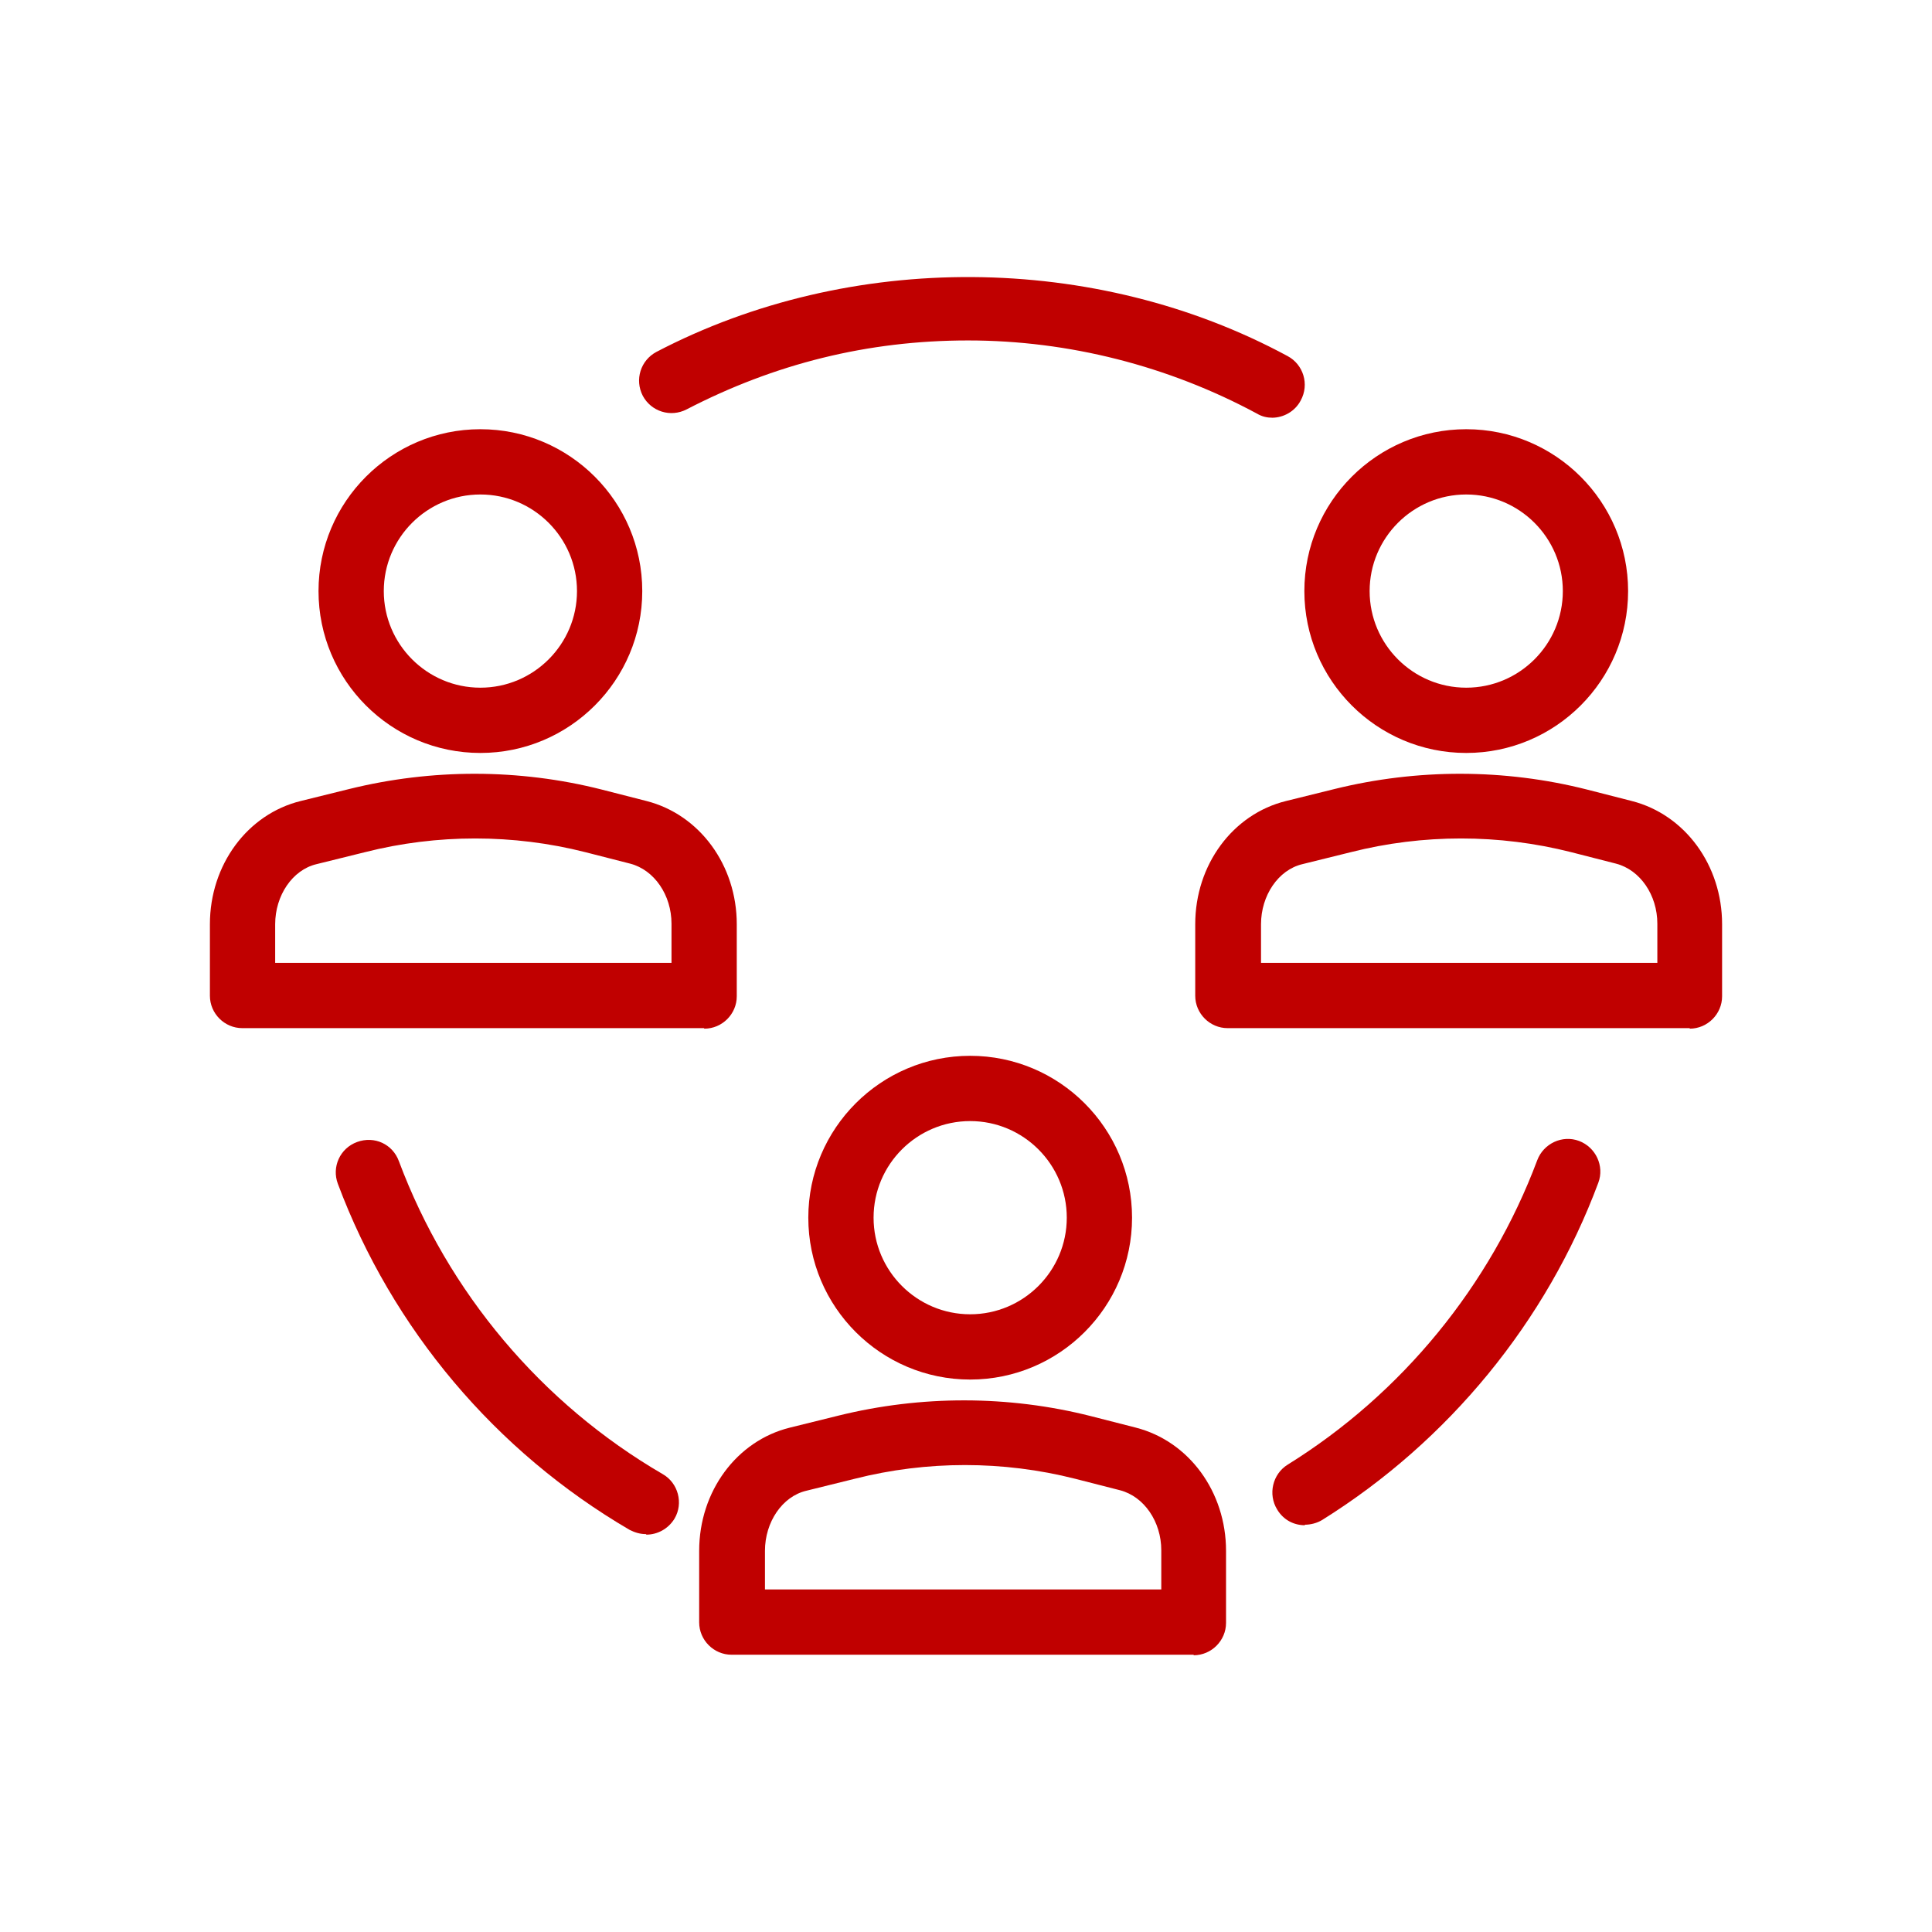
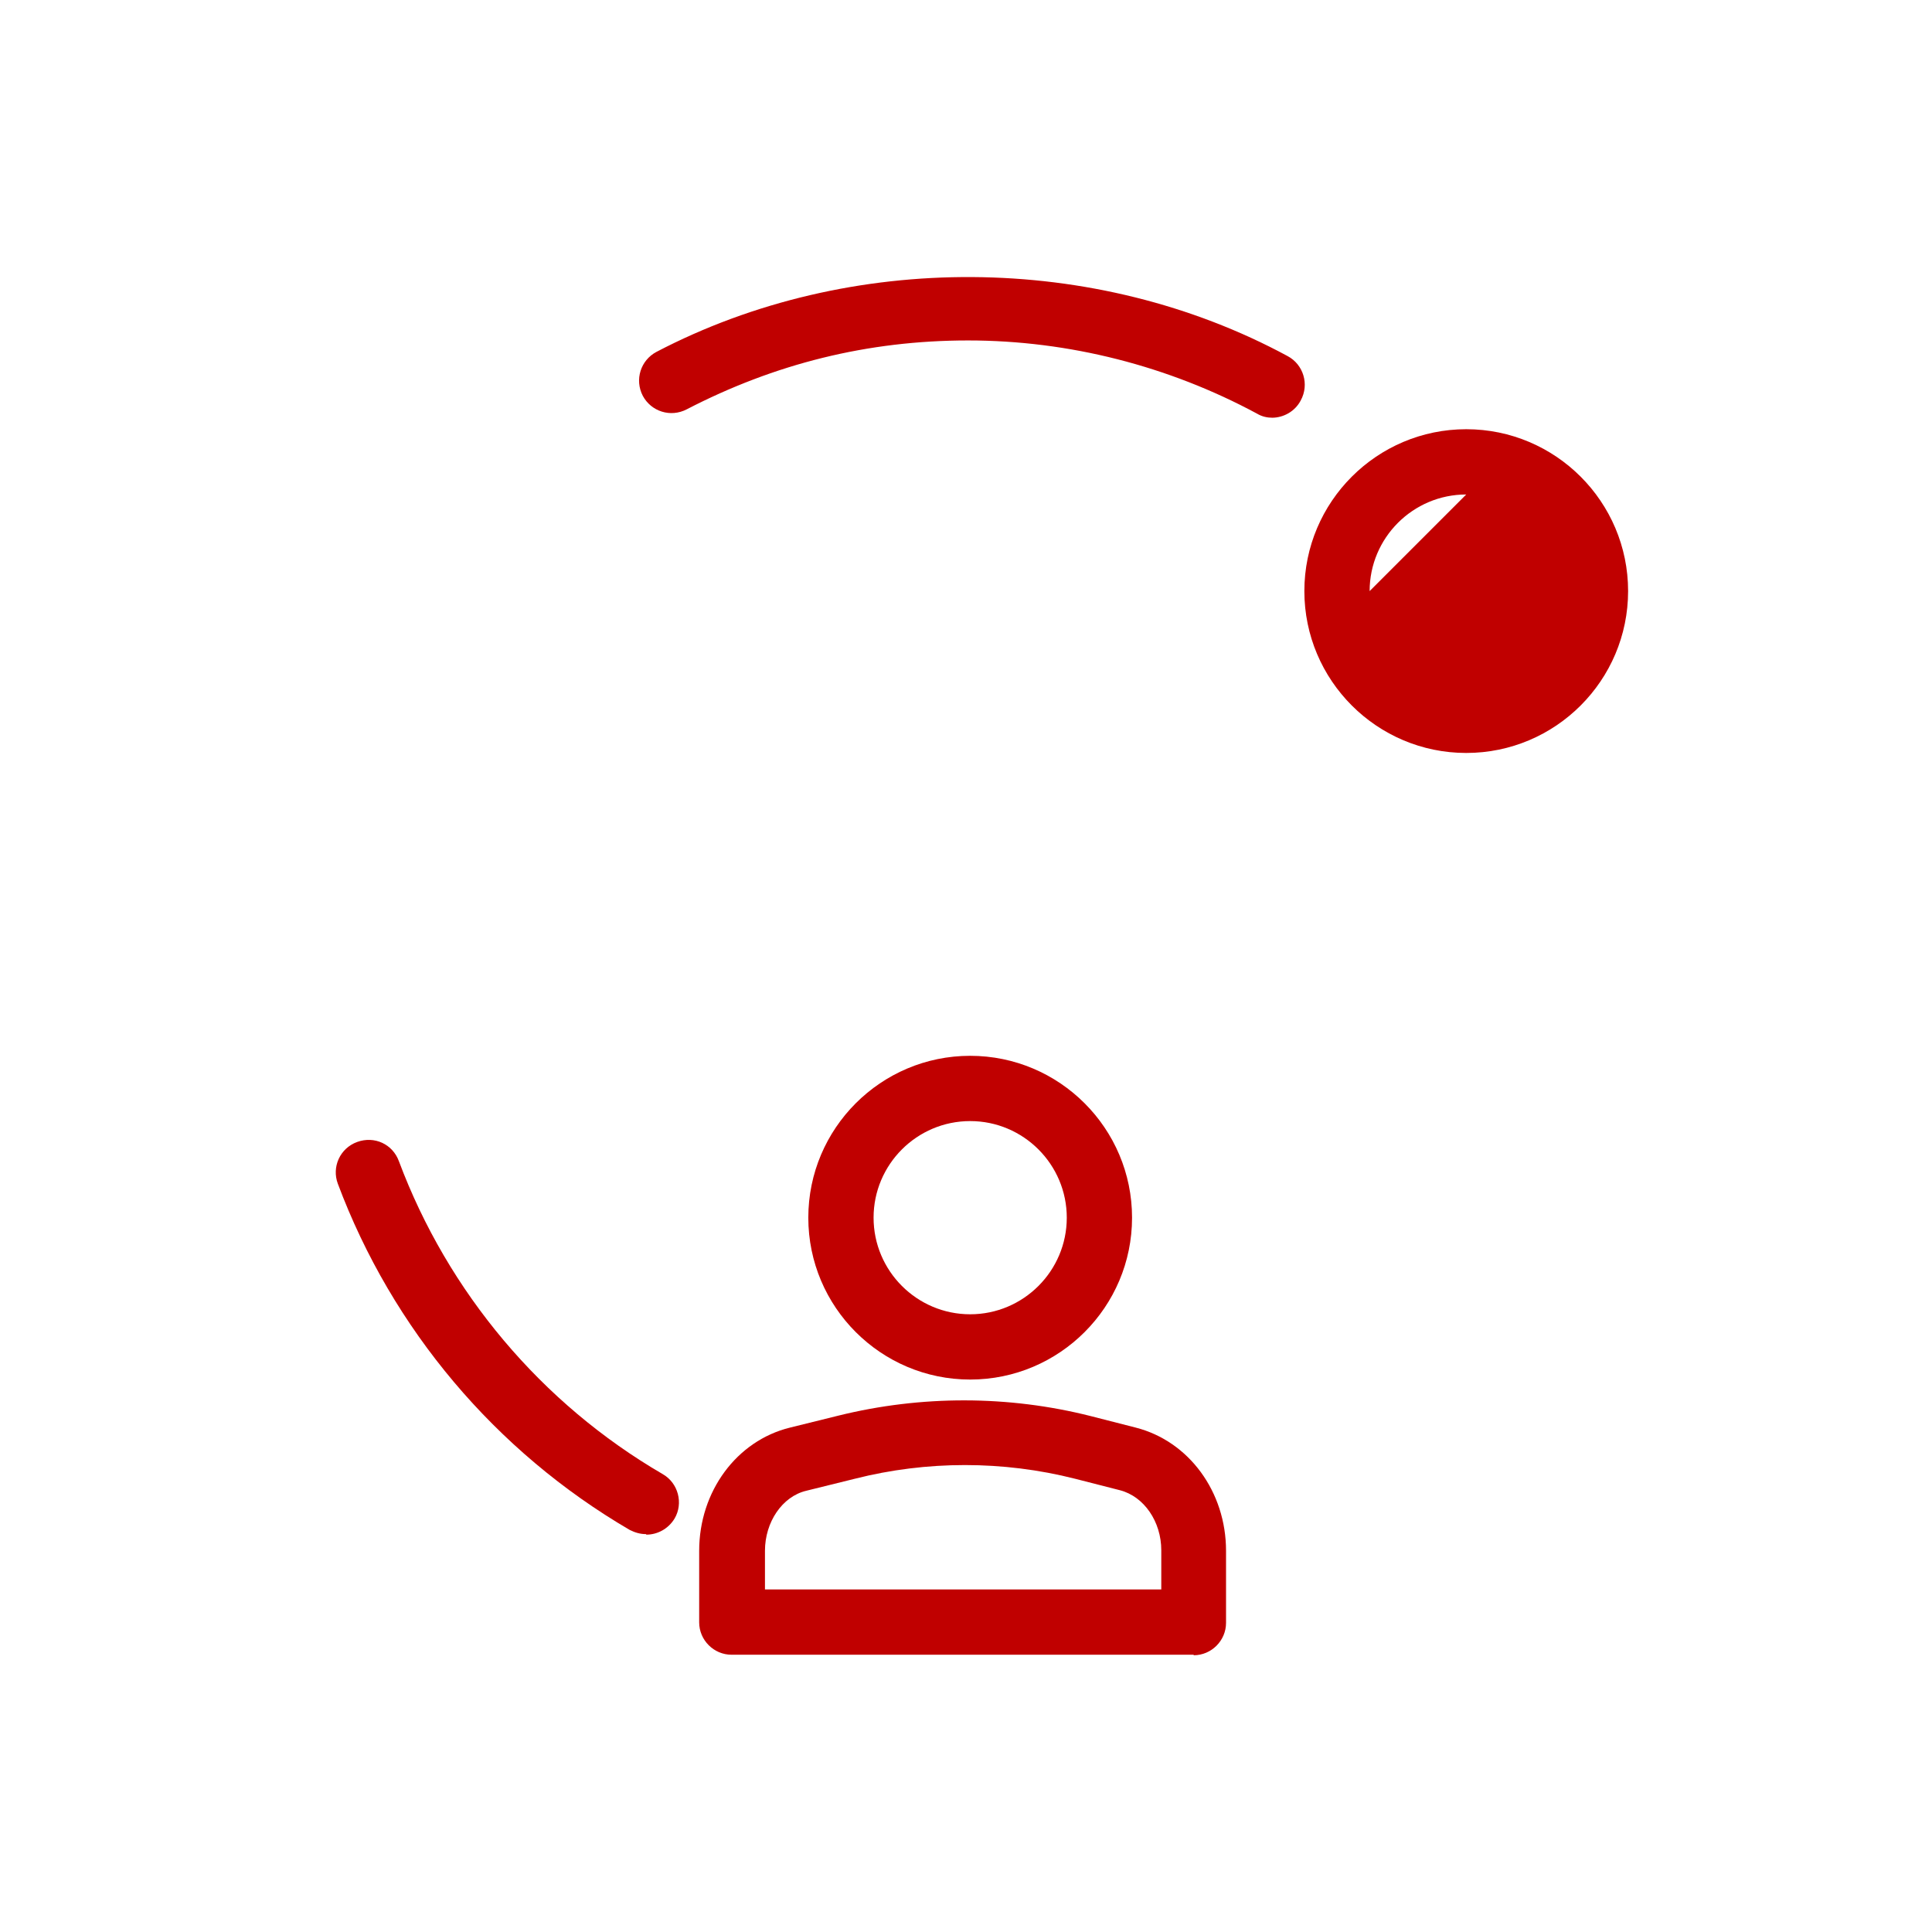
<svg xmlns="http://www.w3.org/2000/svg" id="Layer_1" data-name="Layer 1" viewBox="0 0 37 37">
  <defs>
    <style>
      .cls-1 {
        fill: #c00000;
      }
    </style>
  </defs>
  <path class="cls-1" d="M12.37,29.38c-.11,0-.21-.03-.31-.08-2.57-1.5-4.55-3.85-5.59-6.63-.12-.32.04-.68.37-.8.33-.12.68.04.8.37.94,2.51,2.73,4.64,5.05,5.99.3.17.4.56.23.85-.12.2-.33.31-.54.31Z" />
-   <path class="cls-1" d="M24.99,29.21c-.21,0-.41-.1-.53-.3-.18-.29-.09-.68.2-.86,2.19-1.36,3.88-3.43,4.78-5.83.12-.32.48-.49.8-.37.32.12.49.48.37.8-.99,2.66-2.87,4.95-5.29,6.46-.1.06-.22.09-.33.09Z" />
  <path class="cls-1" d="M24.37,8c-.1,0-.2-.02-.3-.08-1.69-.91-3.6-1.4-5.53-1.4s-3.71.45-5.39,1.32c-.31.16-.68.04-.84-.26-.16-.31-.04-.68.26-.84,3.71-1.94,8.41-1.91,12.09.08.3.16.42.54.25.85-.11.21-.33.33-.55.33Z" />
-   <path class="cls-1" d="M9.2,14.42c-1.71,0-3.1-1.39-3.1-3.1s1.39-3.1,3.1-3.1,3.1,1.39,3.1,3.1-1.39,3.1-3.1,3.1ZM9.2,9.47c-1.02,0-1.85.83-1.85,1.85s.83,1.85,1.85,1.85,1.85-.83,1.85-1.85-.83-1.85-1.85-1.85Z" />
-   <path class="cls-1" d="M13.48,19.69H4.64c-.34,0-.62-.28-.62-.62v-1.37c0-1.14.72-2.11,1.74-2.36l.93-.23c1.58-.39,3.25-.39,4.83.01l.86.22c1.02.26,1.73,1.23,1.73,2.36v1.38c0,.34-.28.62-.62.62ZM5.26,18.44h7.6v-.75c0-.55-.33-1.03-.79-1.15h0s-.86-.22-.86-.22c-1.38-.35-2.84-.35-4.22,0l-.93.23c-.46.11-.79.6-.79,1.15v.75Z" />
-   <path class="cls-1" d="M28.08,14.42c-1.71,0-3.1-1.39-3.1-3.1s1.39-3.1,3.1-3.1,3.1,1.39,3.1,3.1-1.39,3.1-3.1,3.1ZM28.08,9.47c-1.02,0-1.85.83-1.85,1.85s.83,1.85,1.85,1.85,1.85-.83,1.85-1.85-.83-1.85-1.85-1.85Z" />
-   <path class="cls-1" d="M32.36,19.69h-8.85c-.34,0-.62-.28-.62-.62v-1.37c0-1.14.72-2.11,1.74-2.36l.93-.23c1.58-.39,3.25-.39,4.83.01l.86.22c1.02.26,1.73,1.23,1.73,2.36v1.38c0,.34-.28.62-.62.62ZM24.14,18.44h7.6v-.75c0-.55-.33-1.03-.79-1.15h0s-.86-.22-.86-.22c-1.38-.35-2.84-.35-4.22,0l-.93.23c-.46.11-.79.6-.79,1.15v.75Z" />
+   <path class="cls-1" d="M28.08,14.42c-1.71,0-3.1-1.39-3.1-3.1s1.39-3.1,3.1-3.1,3.1,1.39,3.1,3.1-1.39,3.1-3.1,3.1ZM28.08,9.47c-1.02,0-1.85.83-1.85,1.85Z" />
  <path class="cls-1" d="M18.58,26.42c-1.71,0-3.1-1.39-3.1-3.1s1.39-3.1,3.1-3.1,3.1,1.39,3.1,3.1-1.39,3.1-3.1,3.1ZM18.58,21.47c-1.02,0-1.85.83-1.85,1.85s.83,1.85,1.85,1.85,1.85-.83,1.85-1.85-.83-1.85-1.85-1.85Z" />
  <path class="cls-1" d="M22.86,31.69h-8.85c-.34,0-.62-.28-.62-.62v-1.37c0-1.14.72-2.11,1.74-2.36l.93-.23c1.58-.39,3.25-.39,4.83.01l.86.22c1.02.26,1.73,1.23,1.73,2.36v1.38c0,.34-.28.62-.62.62ZM14.64,30.44h7.6v-.75c0-.55-.33-1.03-.79-1.15h0s-.86-.22-.86-.22c-1.38-.35-2.84-.35-4.22,0l-.93.23c-.46.11-.79.6-.79,1.15v.75Z" />
</svg>